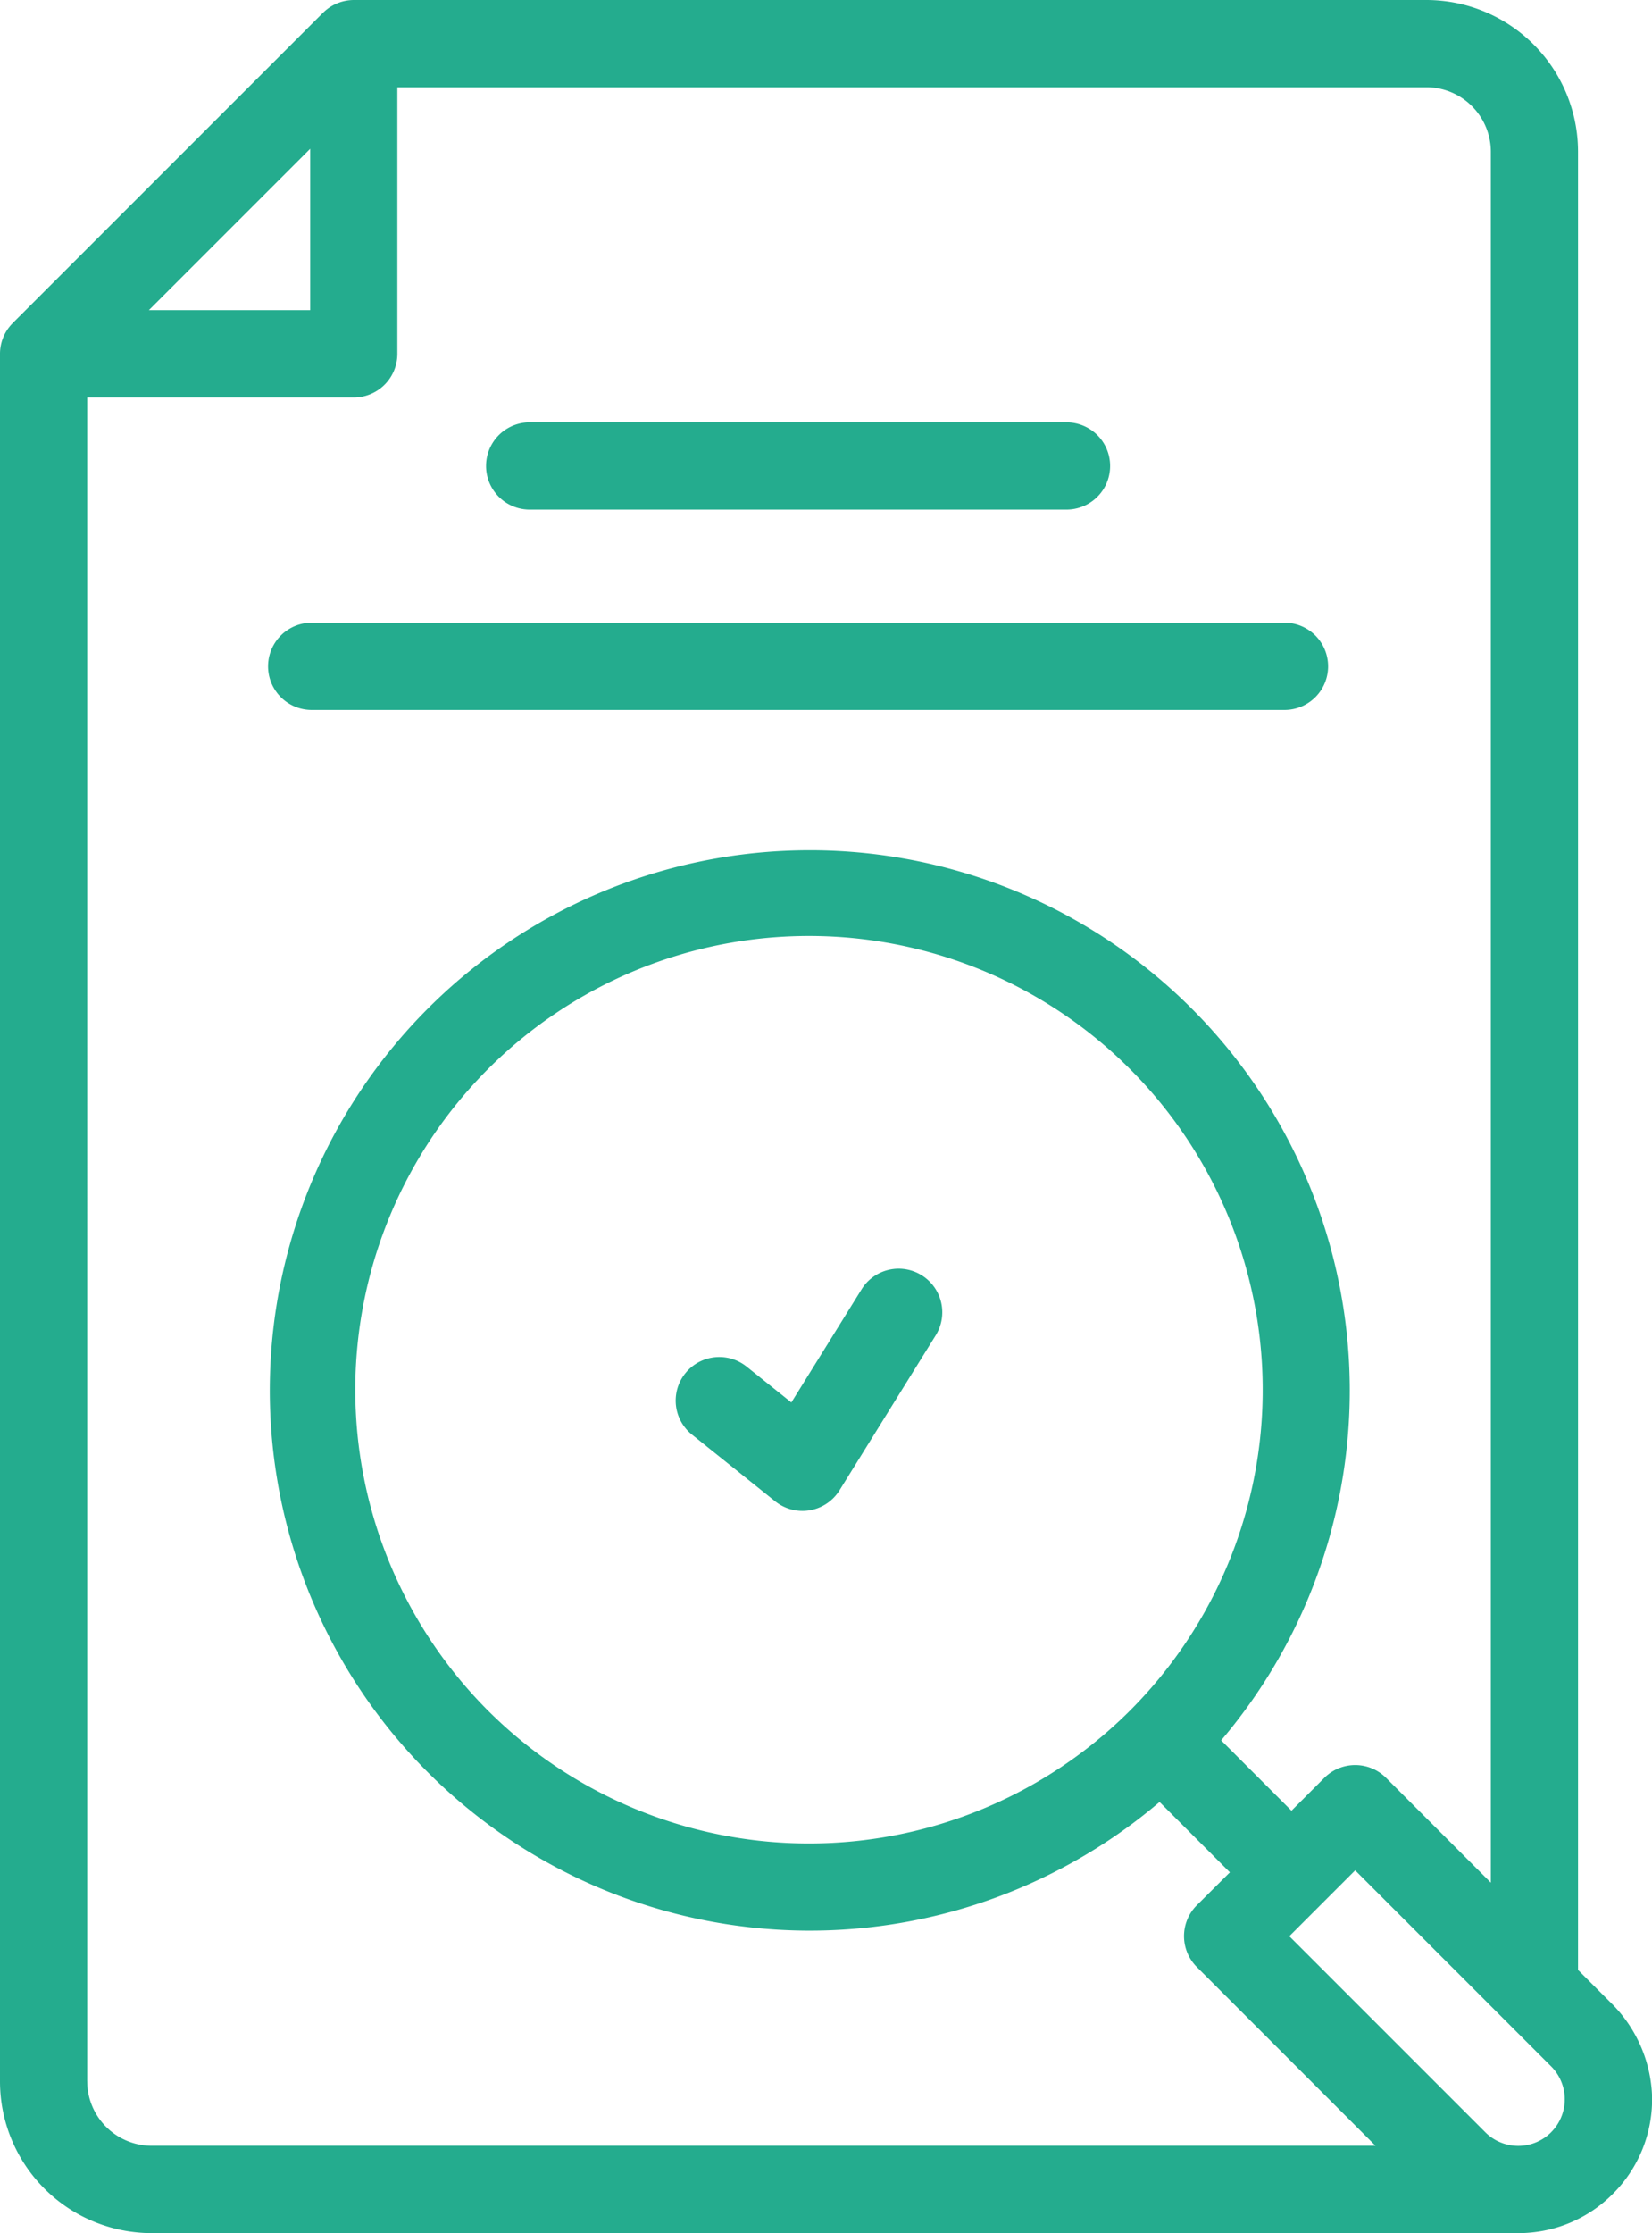
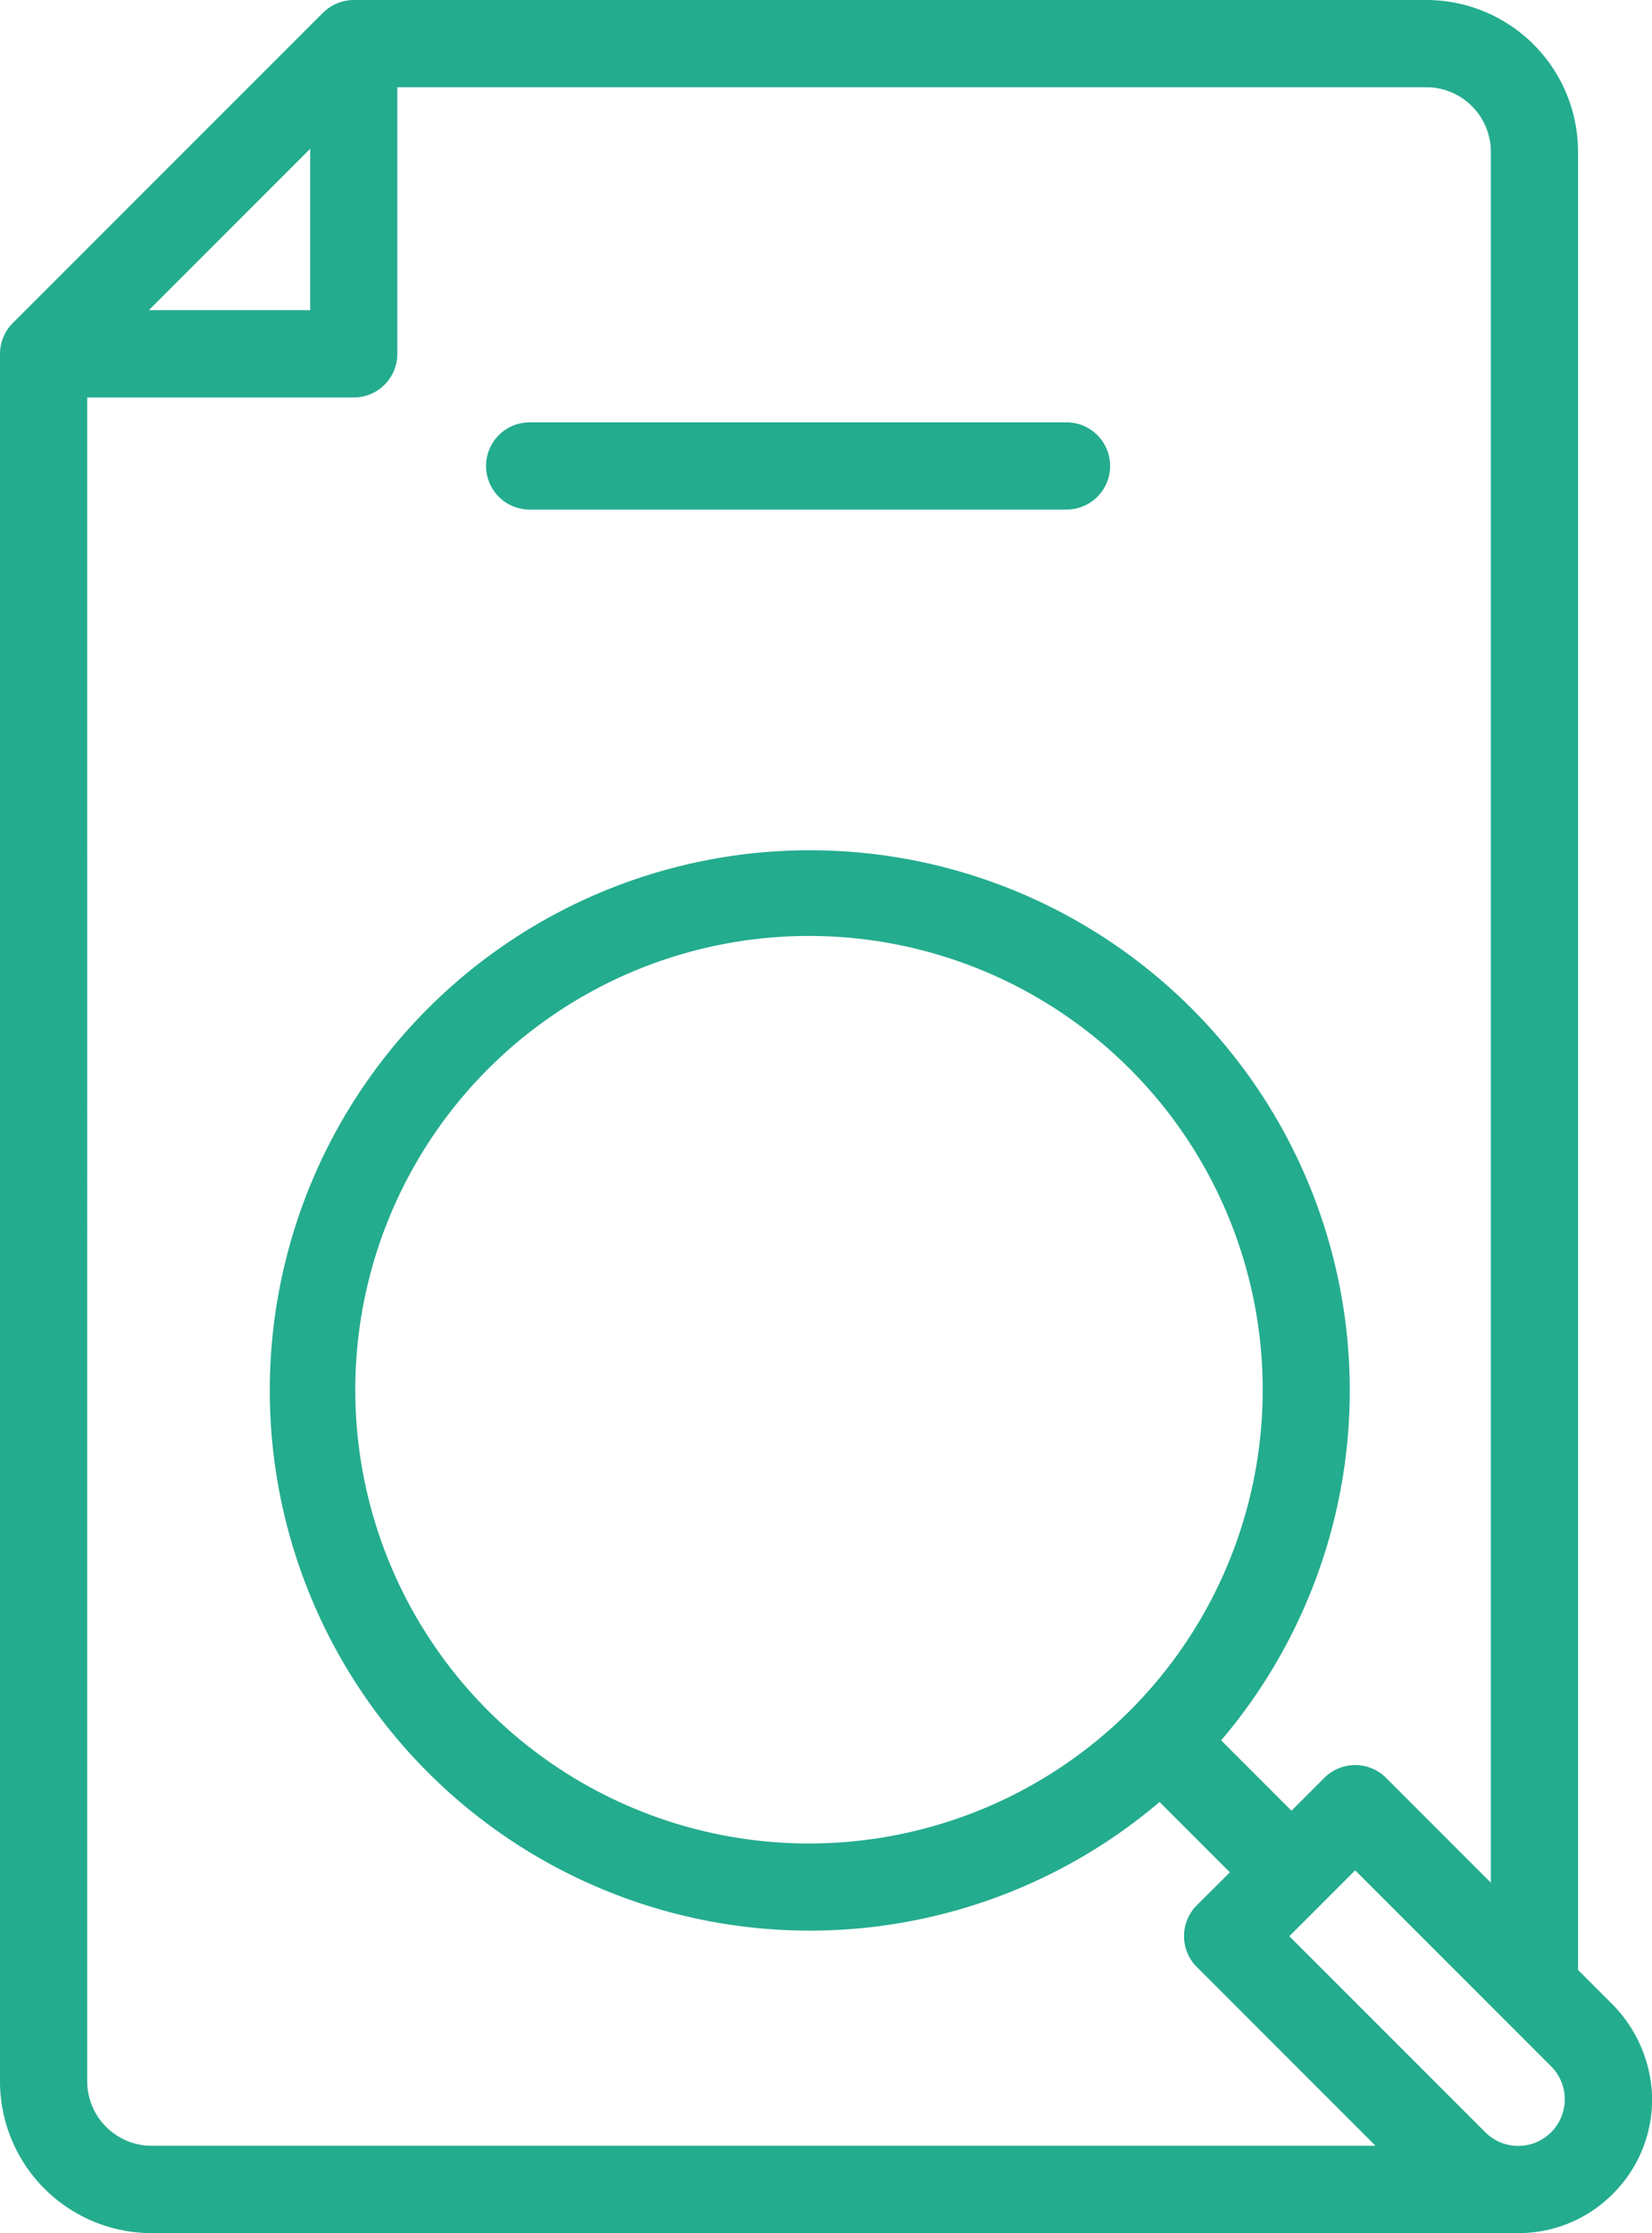
<svg xmlns="http://www.w3.org/2000/svg" id="_007-search" data-name="007-search" width="59.011" height="79.74" viewBox="0 0 59.011 79.74">
  <path id="Path_8701" data-name="Path 8701" d="M124.091,71.513l-1.171-1.171V5.42A5.421,5.421,0,0,0,117.5,0H79.2A1.567,1.567,0,0,0,78.13.417l-.042.039L67.007,11.535l-.028.03a1.556,1.556,0,0,0-.428,1.082h0V74.32a5.42,5.42,0,0,0,5.42,5.42h48.812a4.746,4.746,0,0,0,3.379-1.4h0a4.75,4.75,0,0,0,1.4-3.55A4.907,4.907,0,0,0,124.091,71.513Zm-46.46-66.2v5.762H71.869Zm-7.966,69V14.193h9.523a1.558,1.558,0,0,0,1.557-1.557V3.115H117.5a2.308,2.308,0,0,1,2.306,2.306V67.227l-3.746-3.746a1.558,1.558,0,0,0-2.2,0l-1.176,1.176-2.512-2.512a19.289,19.289,0,1,0-2.2,2.2l2.512,2.512L109.3,68.035a1.558,1.558,0,0,0,0,2.2l6.387,6.387H71.971A2.308,2.308,0,0,1,69.666,74.32ZM83.989,61.088a16.207,16.207,0,1,1,22.92,0A16.226,16.226,0,0,1,83.989,61.088Zm37.971,15.05h0a1.663,1.663,0,0,1-2.353,0l-7-7,2.352-2.352,7,7a1.664,1.664,0,0,1,0,2.352Z" transform="translate(-66.551 0)" fill="#24ac8e" />
-   <path id="Path_8702" data-name="Path 8702" d="M230.318,291.117a1.557,1.557,0,0,0-2.145.5l-2.51,4.042-1.6-1.281a1.557,1.557,0,1,0-1.948,2.431l2.969,2.379a1.558,1.558,0,0,0,2.3-.394l3.437-5.534A1.558,1.558,0,0,0,230.318,291.117Z" transform="translate(-197.395 -245.58)" fill="#24ac8e" />
-   <path id="Path_8703" data-name="Path 8703" d="M129.593,145.9h34.751a1.557,1.557,0,1,0,0-3.115H129.593a1.557,1.557,0,0,0,0,3.115Z" transform="translate(-118.46 -120.549)" fill="#24ac8e" />
  <path id="Path_8704" data-name="Path 8704" d="M179.593,99.945H198.77a1.557,1.557,0,0,0,0-3.115H179.593a1.557,1.557,0,1,0,0,3.115Z" transform="translate(-160.673 -81.749)" fill="#24ac8e" />
</svg>